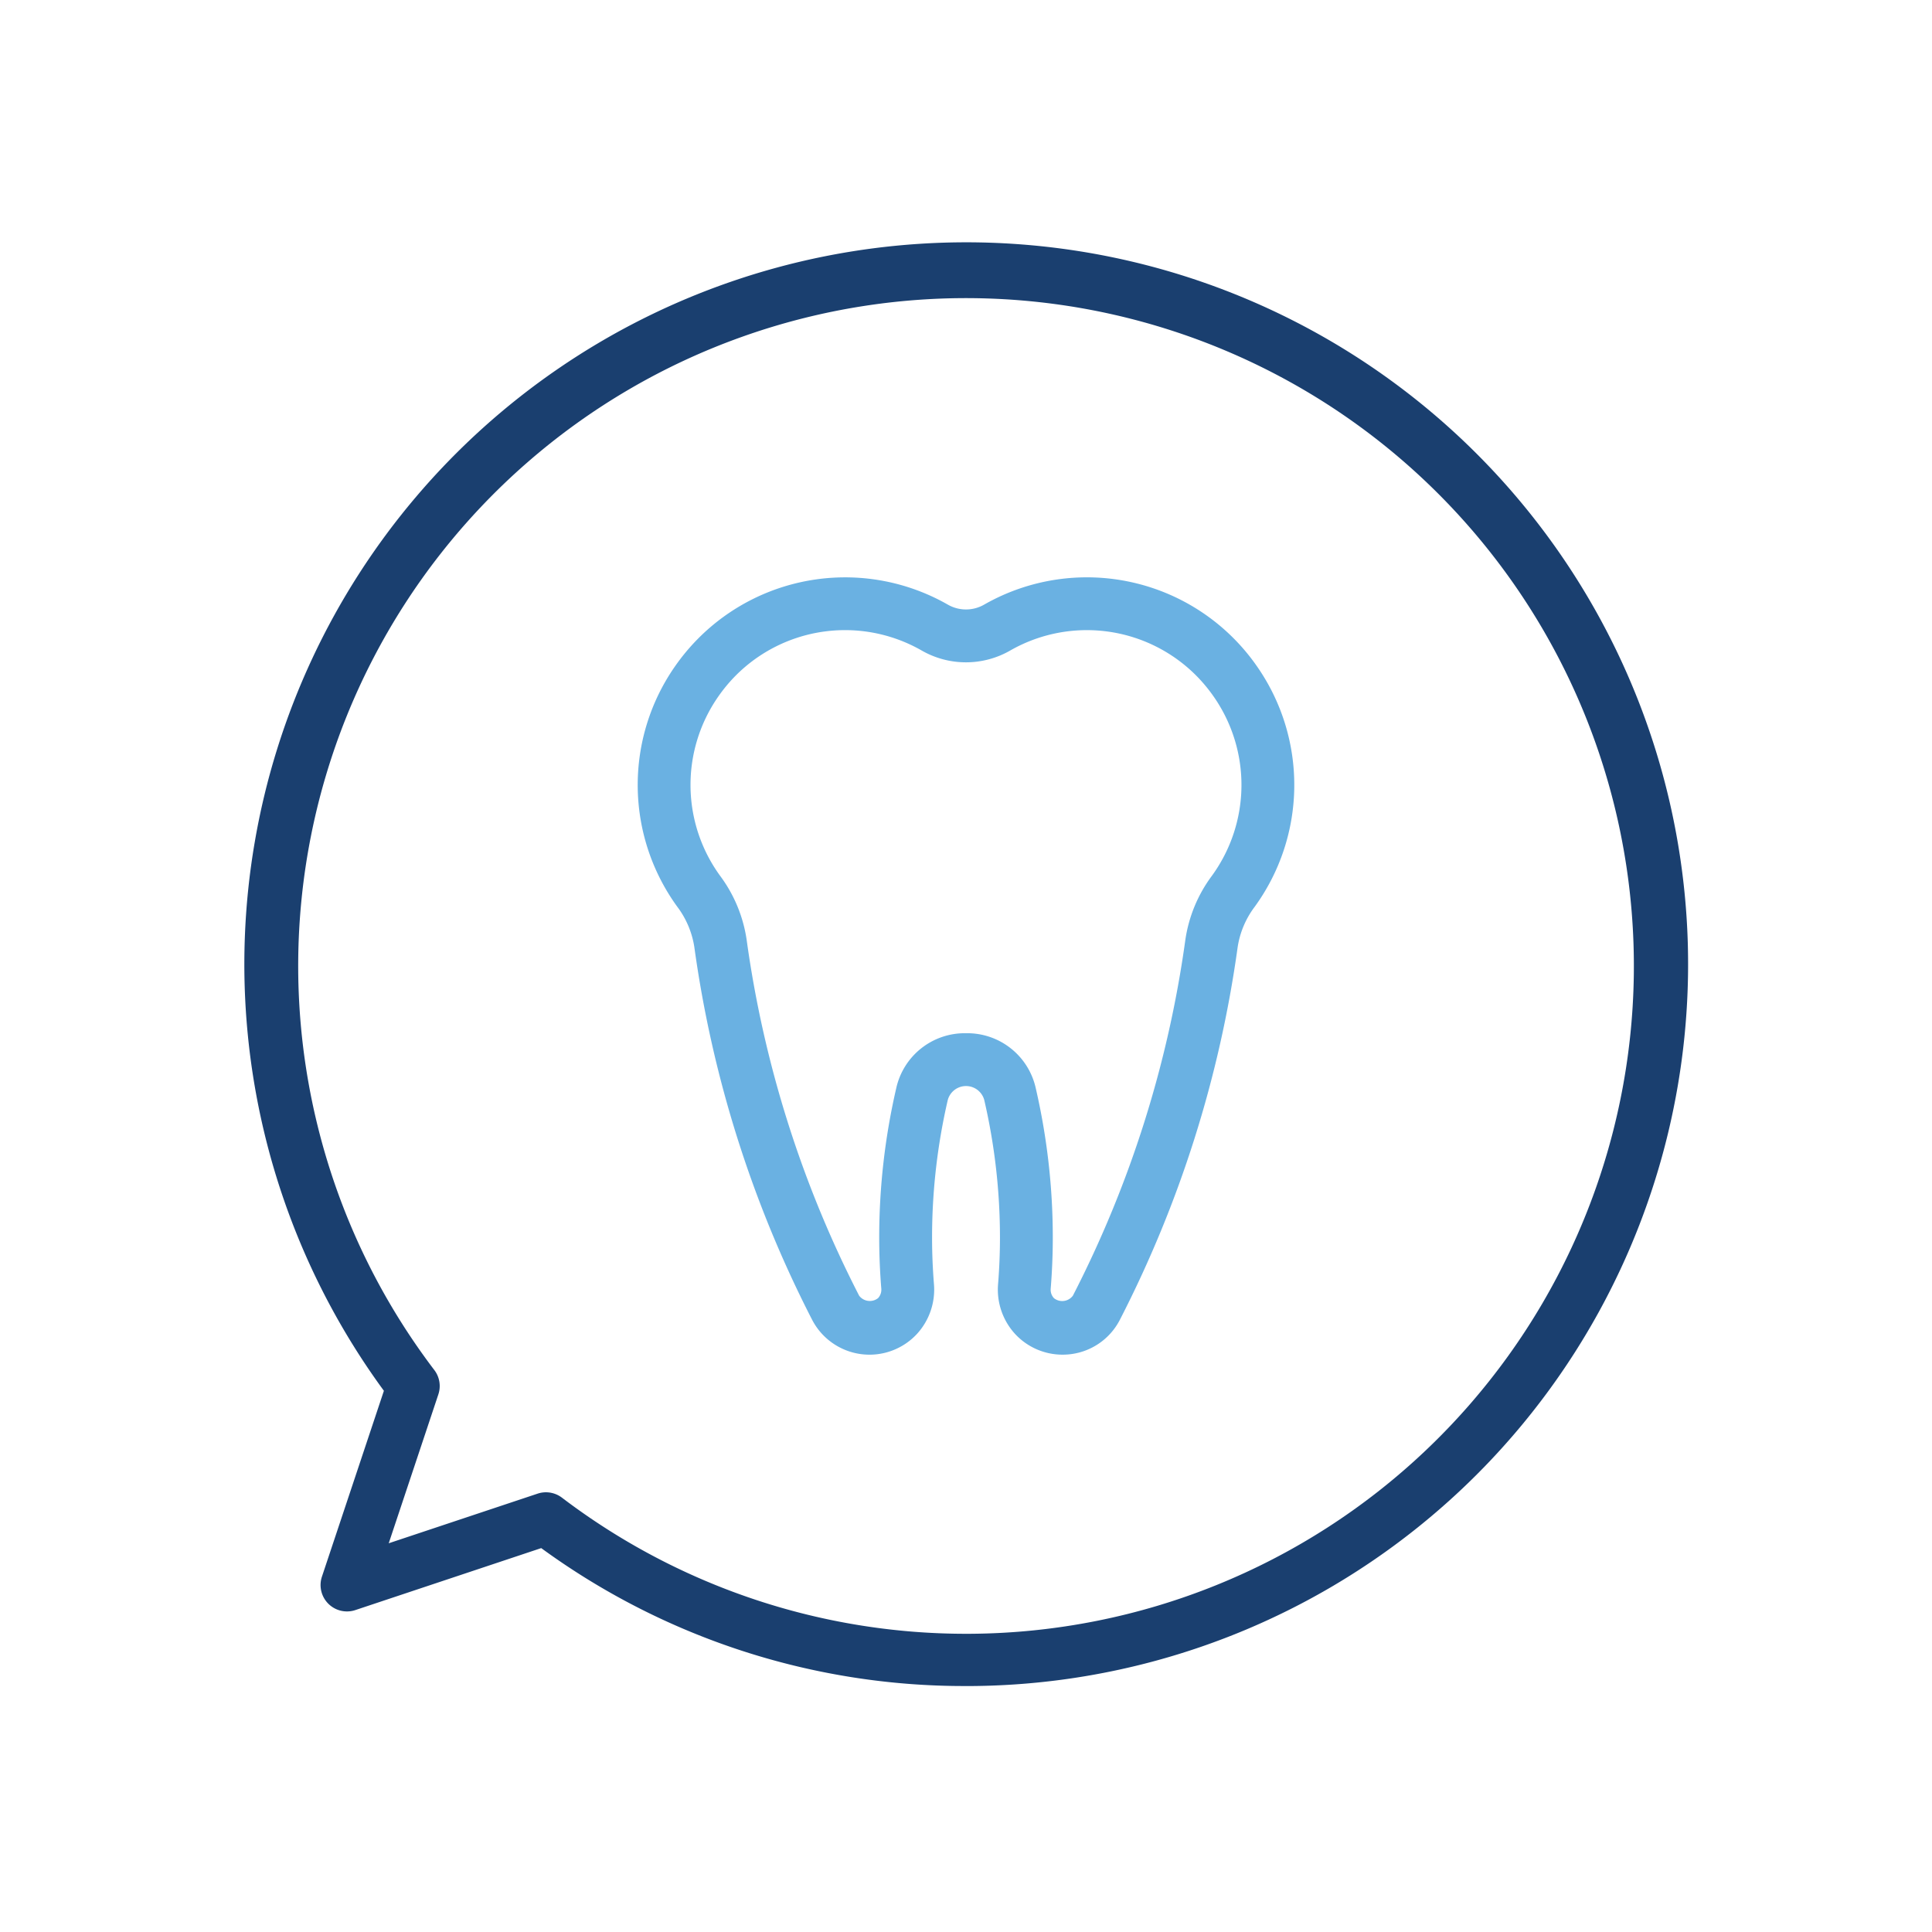
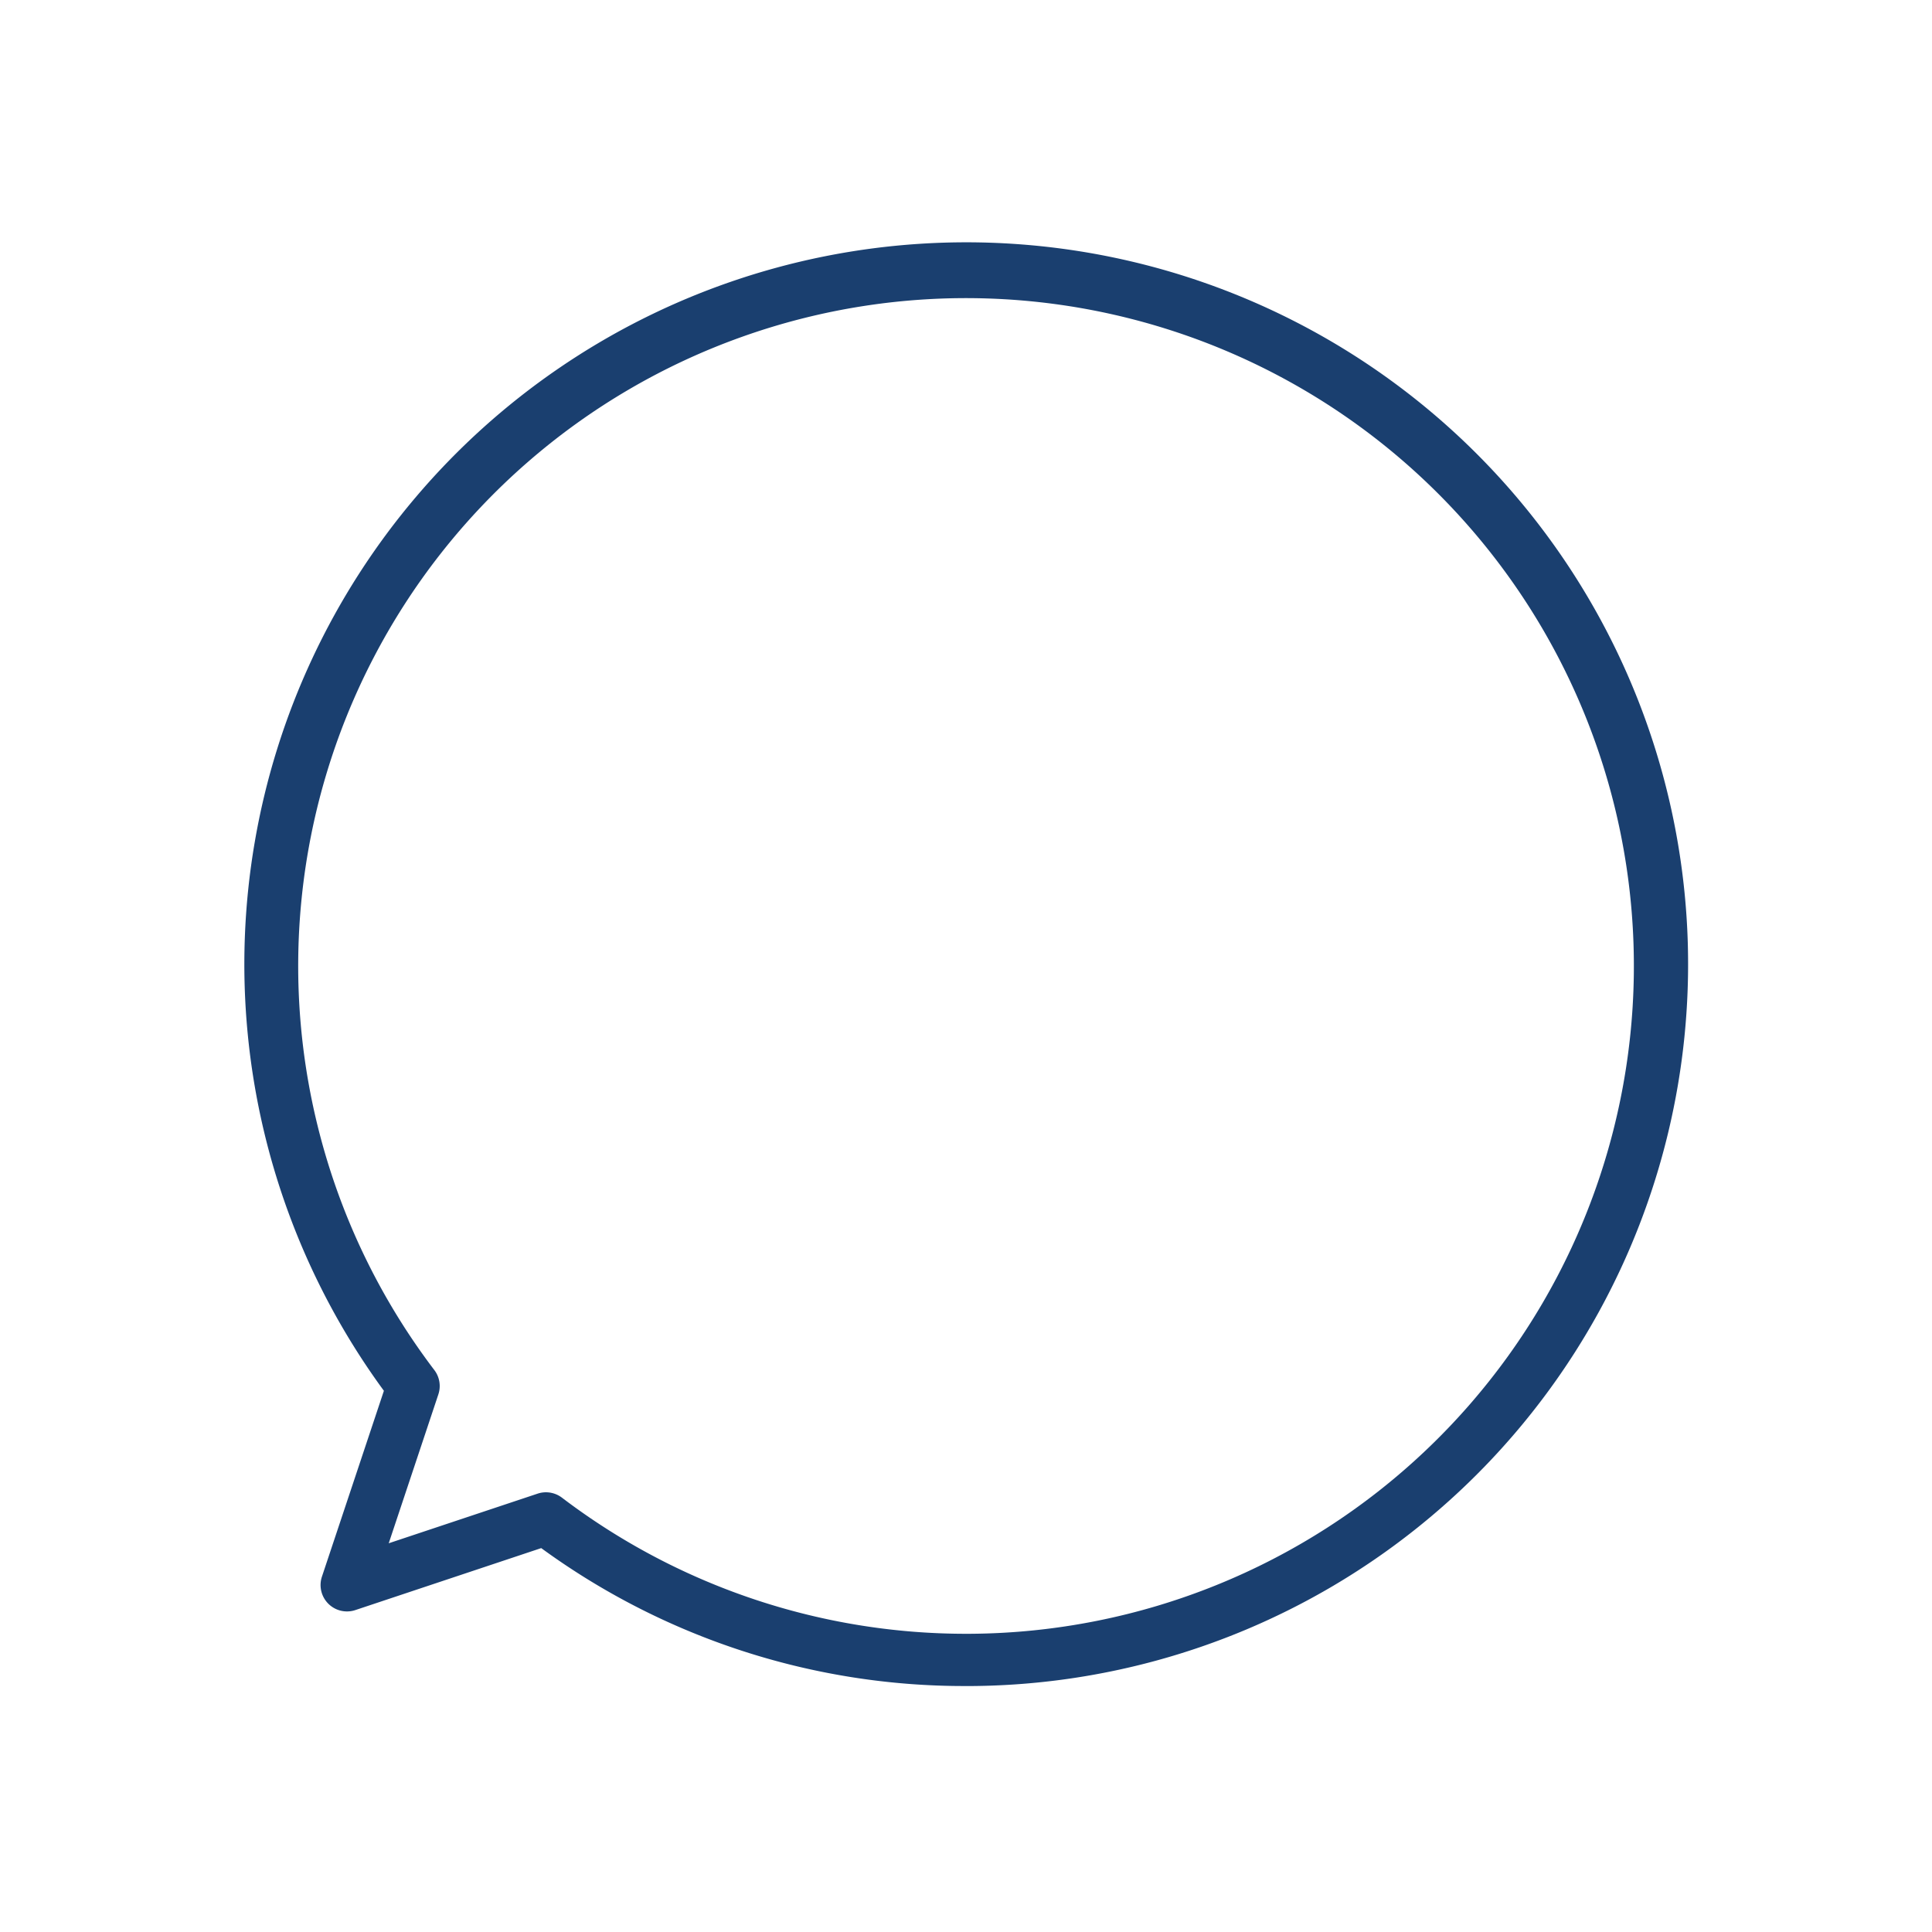
<svg xmlns="http://www.w3.org/2000/svg" id="Layer_1" data-name="Layer 1" viewBox="0 0 64 64">
  <defs>
    <style>
      .cls-1 {
        fill: #1a3f6f;
      }

      .cls-2 {
        fill: #6ab1e2;
      }
    </style>
  </defs>
  <path class="cls-1" d="M31.977,55.852a23.749,23.749,0,0,1-14.048-4.569L11.771,53.336A.875.875,0,0,1,10.664,52.23l2.053-6.158a23.913,23.913,0,1,1,19.26,9.781ZM18.086,49.434a.877.877,0,0,1,.53.179,22.123,22.123,0,1,0-4.229-4.229.873.873,0,0,1,.134.807l-1.644,4.932,4.932-1.644A.871.871,0,0,1,18.086,49.434Z" />
-   <path class="cls-2" d="M35.194,44.875A2.14,2.14,0,0,1,33.627,44.19a2.173,2.173,0,0,1-.565-1.644c.041-.51.063-1.025.063-1.546a20.196,20.196,0,0,0-.52-4.56.626.626,0,0,0-1.209,0,20.196,20.196,0,0,0-.52,4.56c0,.52.022,1.036.063,1.546a2.173,2.173,0,0,1-.565,1.644,2.141,2.141,0,0,1-3.471-.47A38.56,38.56,0,0,1,23.001,31.375a2.962,2.962,0,0,0-.563-1.335,6.865,6.865,0,0,1-.078-7.966,6.913,6.913,0,0,1,.758-.912,6.86,6.86,0,0,1,8.275-1.136,1.208,1.208,0,0,0,1.213,0,6.859,6.859,0,0,1,9.033,2.047l0,0A6.865,6.865,0,0,1,41.562,30.04a2.958,2.958,0,0,0-.563,1.335A38.549,38.549,0,0,1,37.097,43.72,2.126,2.126,0,0,1,35.194,44.875ZM32,34.227a2.324,2.324,0,0,1,2.31,1.817A21.968,21.968,0,0,1,34.875,41c0,.553-.023,1.12-.069,1.687a.41.41,0,0,0,.107.316.441.441,0,0,0,.627-.081,36.791,36.791,0,0,0,3.726-11.786A4.684,4.684,0,0,1,40.147,29.01a5.115,5.115,0,0,0,.057-5.936,5.219,5.219,0,0,0-.565-.681,5.11,5.11,0,0,0-6.165-.849,2.945,2.945,0,0,1-2.951,0,5.109,5.109,0,0,0-6.164.848,5.196,5.196,0,0,0-.565.682A5.115,5.115,0,0,0,23.853,29.01a4.689,4.689,0,0,1,.881,2.125A36.802,36.802,0,0,0,28.46,42.921a.443.443,0,0,0,.627.081.41.41,0,0,0,.107-.316C29.148,42.12,29.125,41.553,29.125,41a21.968,21.968,0,0,1,.565-4.956A2.324,2.324,0,0,1,32,34.227Z" />
</svg>